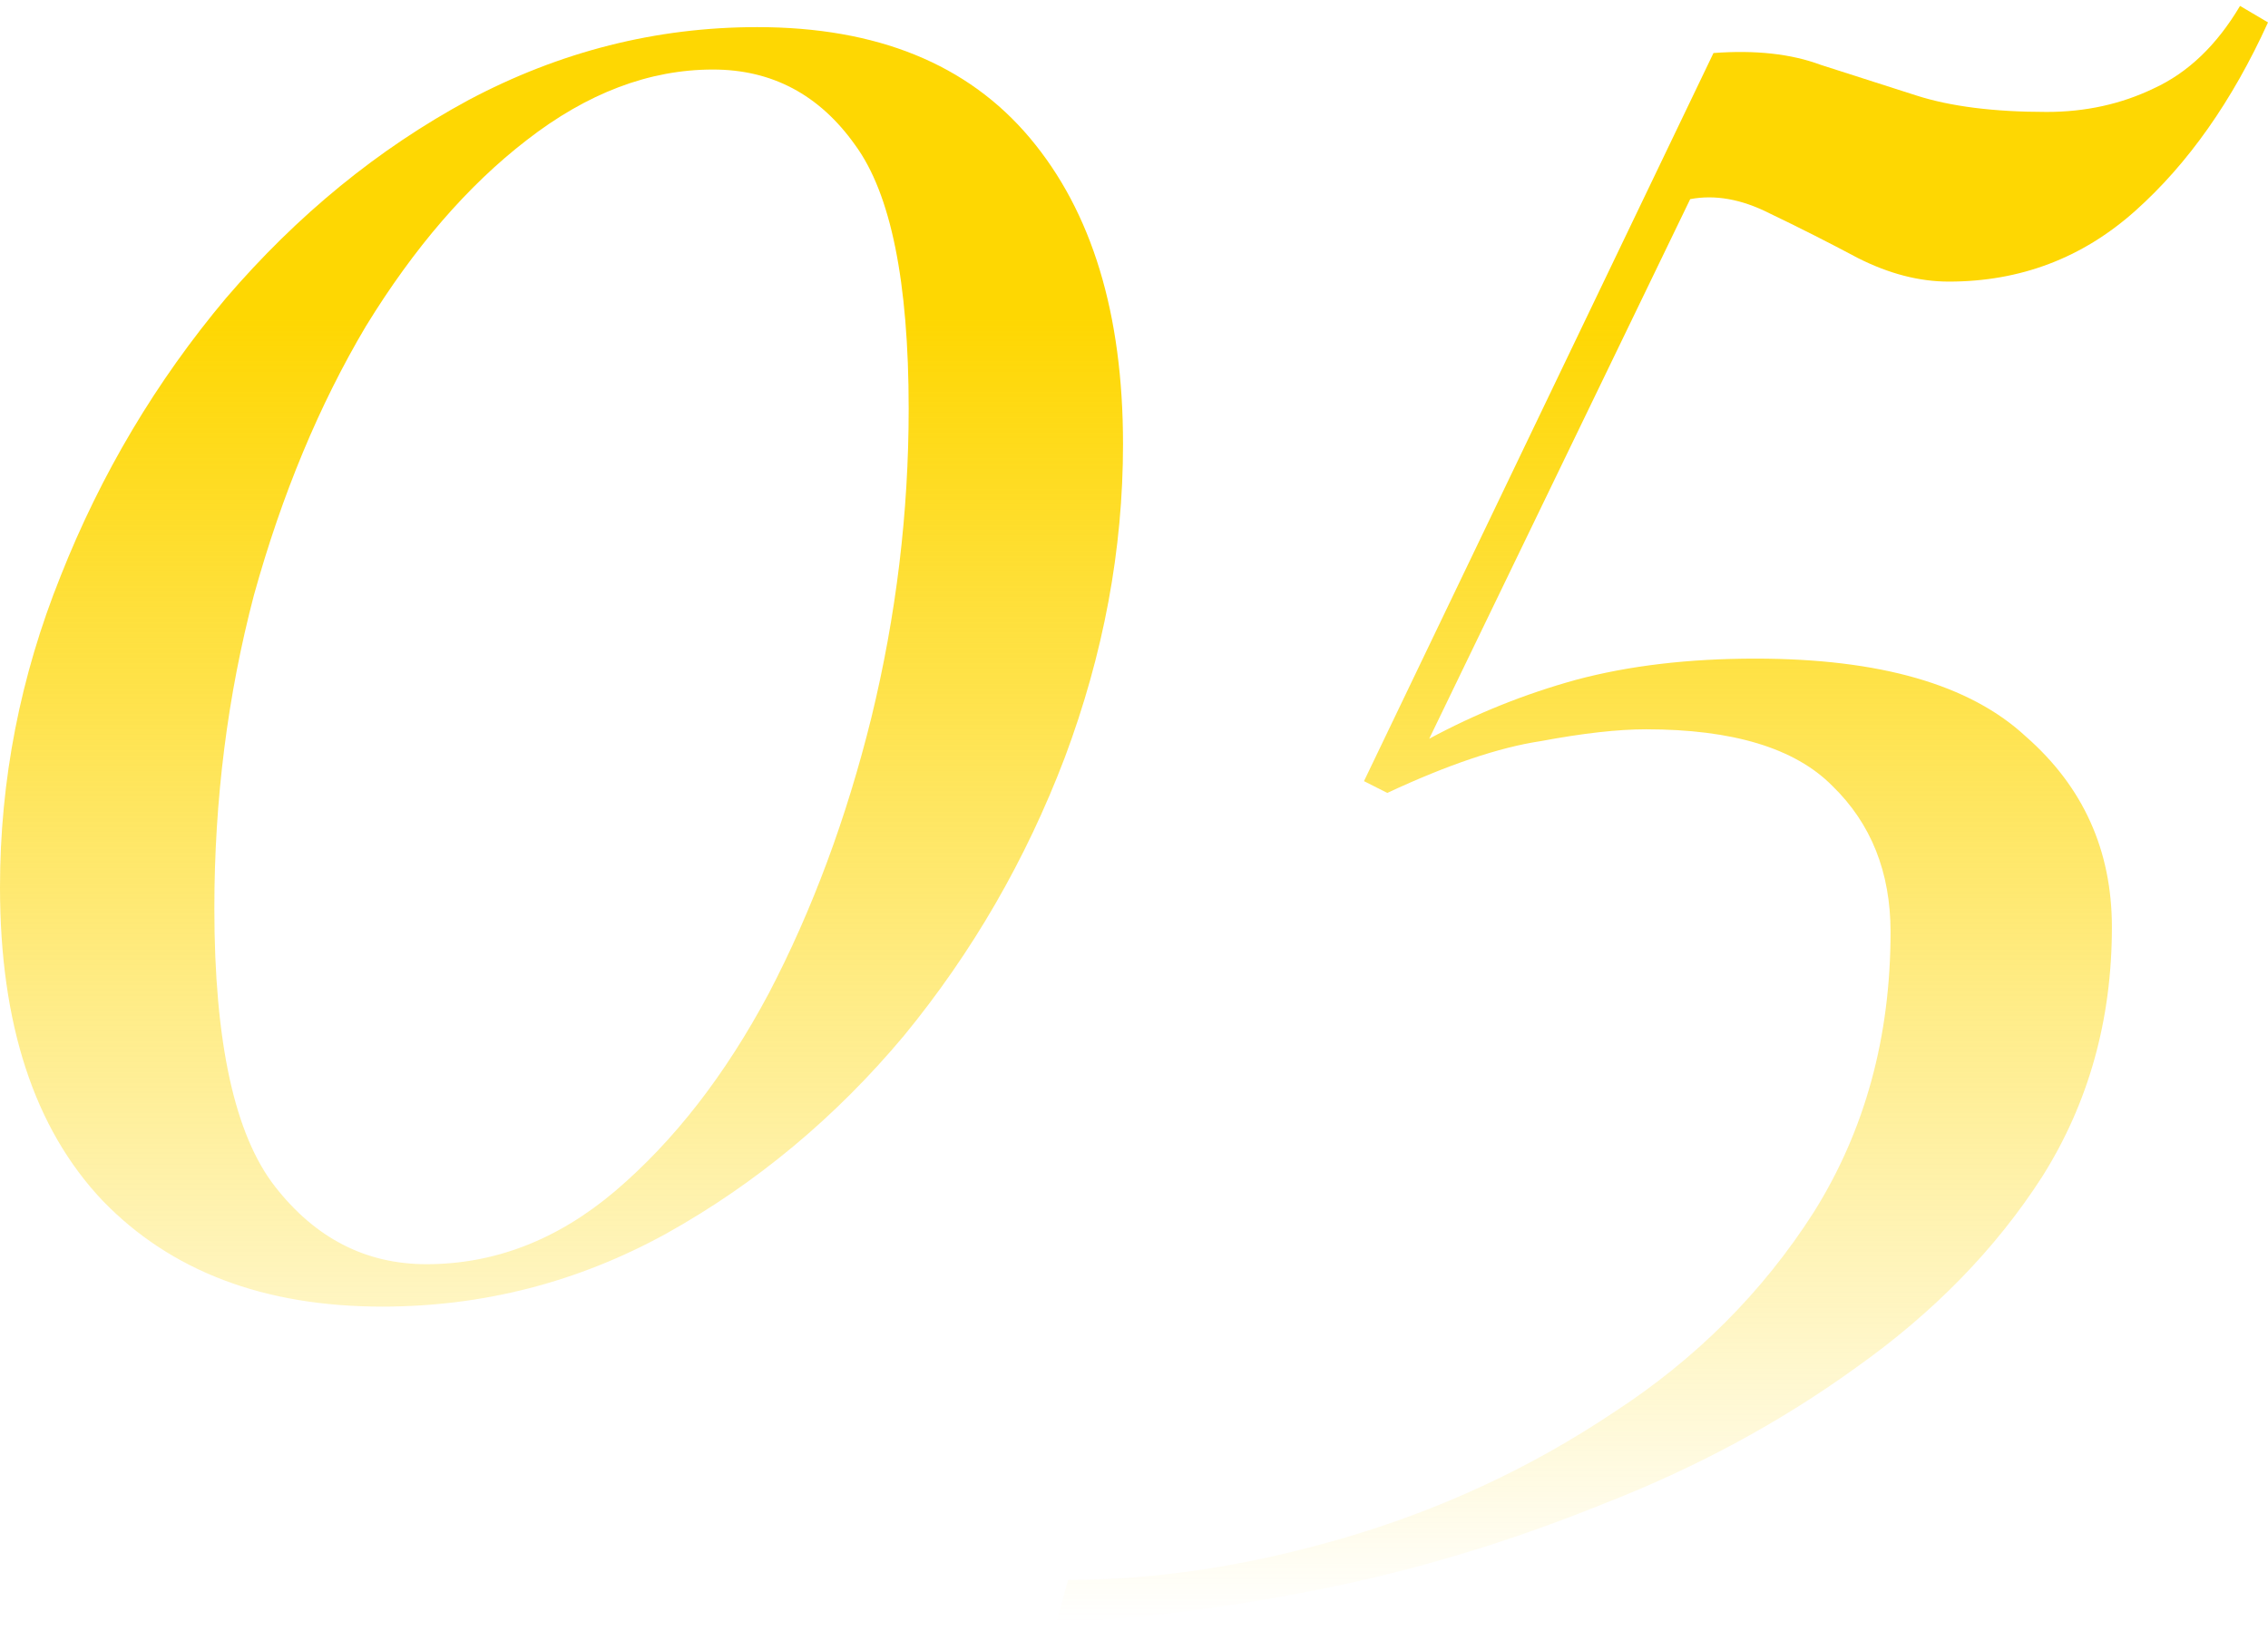
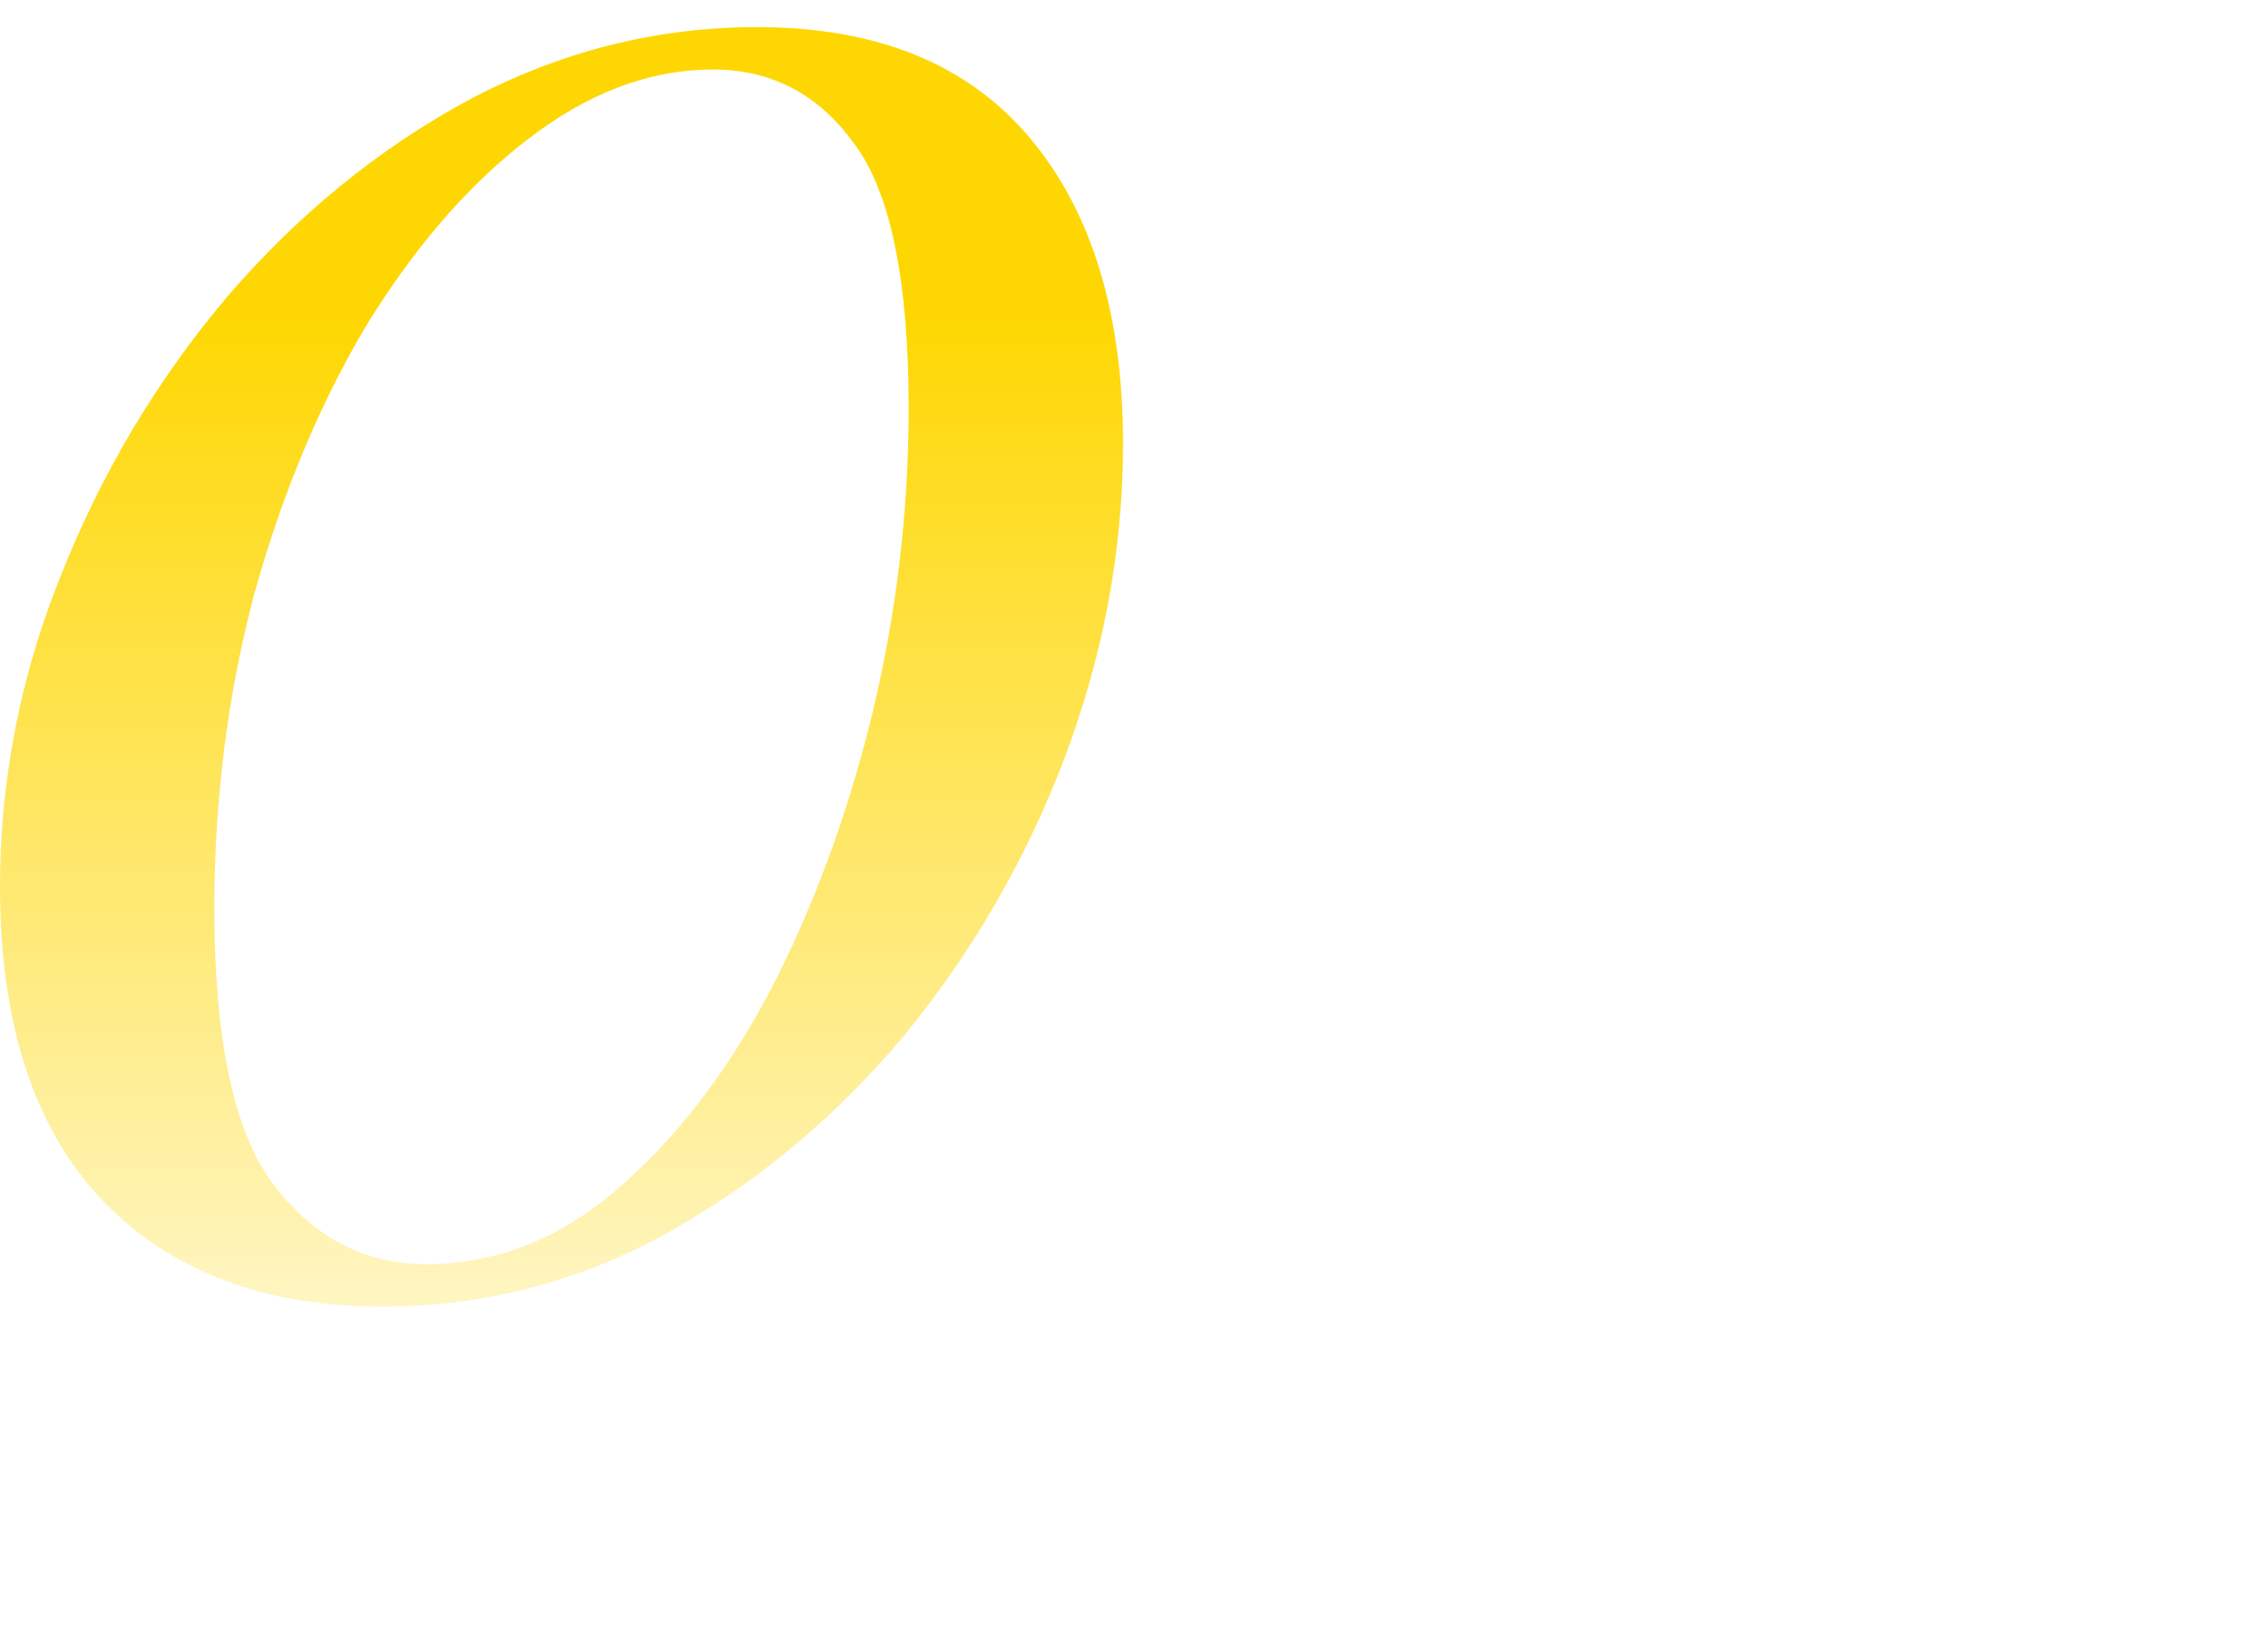
<svg xmlns="http://www.w3.org/2000/svg" width="94" height="68" viewBox="0 0 94 68" fill="none">
  <path d="M31.384 1.124C36.341 1.124 40.107 2.654 42.682 5.715C45.257 8.775 46.545 13.007 46.545 18.411C46.545 22.774 45.74 27.104 44.131 31.401C42.521 35.633 40.3 39.475 37.468 42.926C34.635 46.312 31.352 49.046 27.618 51.13C23.948 53.148 20.021 54.158 15.837 54.158C10.944 54.158 7.081 52.693 4.249 49.763C1.416 46.767 0 42.438 0 36.773C0 32.345 0.837 28.048 2.511 23.881C4.185 19.648 6.47 15.807 9.367 12.356C12.328 8.905 15.676 6.17 19.41 4.152C23.208 2.133 27.199 1.124 31.384 1.124ZM29.549 2.882C26.91 2.882 24.335 3.859 21.824 5.812C19.378 7.7 17.157 10.272 15.161 13.528C13.229 16.784 11.684 20.495 10.526 24.662C9.431 28.829 8.884 33.159 8.884 37.652C8.884 43.186 9.721 47.028 11.395 49.177C13.069 51.325 15.161 52.4 17.672 52.4C20.504 52.4 23.111 51.39 25.493 49.372C27.94 47.288 30.064 44.554 31.867 41.168C33.669 37.717 35.086 33.908 36.116 29.741C37.146 25.509 37.661 21.244 37.661 16.946C37.661 11.672 36.92 8.026 35.44 6.008C33.959 3.924 31.995 2.882 29.549 2.882Z" fill="url(#paint0_linear_1883_9792)" />
-   <path d="M92.841 0.245L94 0.929C92.519 4.184 90.685 6.789 88.496 8.742C86.307 10.696 83.732 11.672 80.77 11.672C79.547 11.672 78.292 11.347 77.004 10.696C75.781 10.044 74.558 9.426 73.335 8.84C72.176 8.254 71.082 8.059 70.052 8.254L59.236 30.62C61.168 29.578 63.196 28.764 65.32 28.178C67.509 27.592 69.987 27.299 72.755 27.299C77.906 27.299 81.64 28.373 83.957 30.522C86.339 32.606 87.53 35.243 87.53 38.433C87.53 42.275 86.564 45.726 84.633 48.786C82.702 51.781 80.127 54.418 76.908 56.697C73.753 58.976 70.245 60.864 66.382 62.362C62.52 63.924 58.625 65.096 54.698 65.878C50.771 66.659 47.133 67.115 43.786 67.245L44.269 65.487C47.938 65.487 51.769 64.901 55.76 63.729C59.751 62.557 63.453 60.832 66.865 58.553C70.277 56.339 73.045 53.572 75.17 50.251C77.294 46.865 78.356 42.991 78.356 38.629C78.356 36.154 77.552 34.136 75.942 32.573C74.397 31.01 71.822 30.229 68.217 30.229C67.058 30.229 65.61 30.392 63.871 30.717C62.133 30.978 60.009 31.694 57.498 32.866L56.532 32.378L71.017 2.198C72.755 2.068 74.236 2.231 75.459 2.687C76.683 3.077 78.002 3.501 79.419 3.956C80.835 4.412 82.637 4.64 84.826 4.64C86.436 4.64 87.916 4.315 89.268 3.663C90.685 3.012 91.876 1.873 92.841 0.245Z" fill="url(#paint1_linear_1883_9792)" />
  <defs>
    <linearGradient id="paint0_linear_1883_9792" x1="47" y1="0.245" x2="47" y2="67.245" gradientUnits="userSpaceOnUse">
      <stop offset="0.193" stop-color="#FED702" />
      <stop offset="1" stop-color="#FED702" stop-opacity="0" />
    </linearGradient>
    <linearGradient id="paint1_linear_1883_9792" x1="47" y1="0.245" x2="47" y2="67.245" gradientUnits="userSpaceOnUse">
      <stop offset="0.193" stop-color="#FED702" />
      <stop offset="1" stop-color="#FED702" stop-opacity="0" />
    </linearGradient>
  </defs>
</svg>